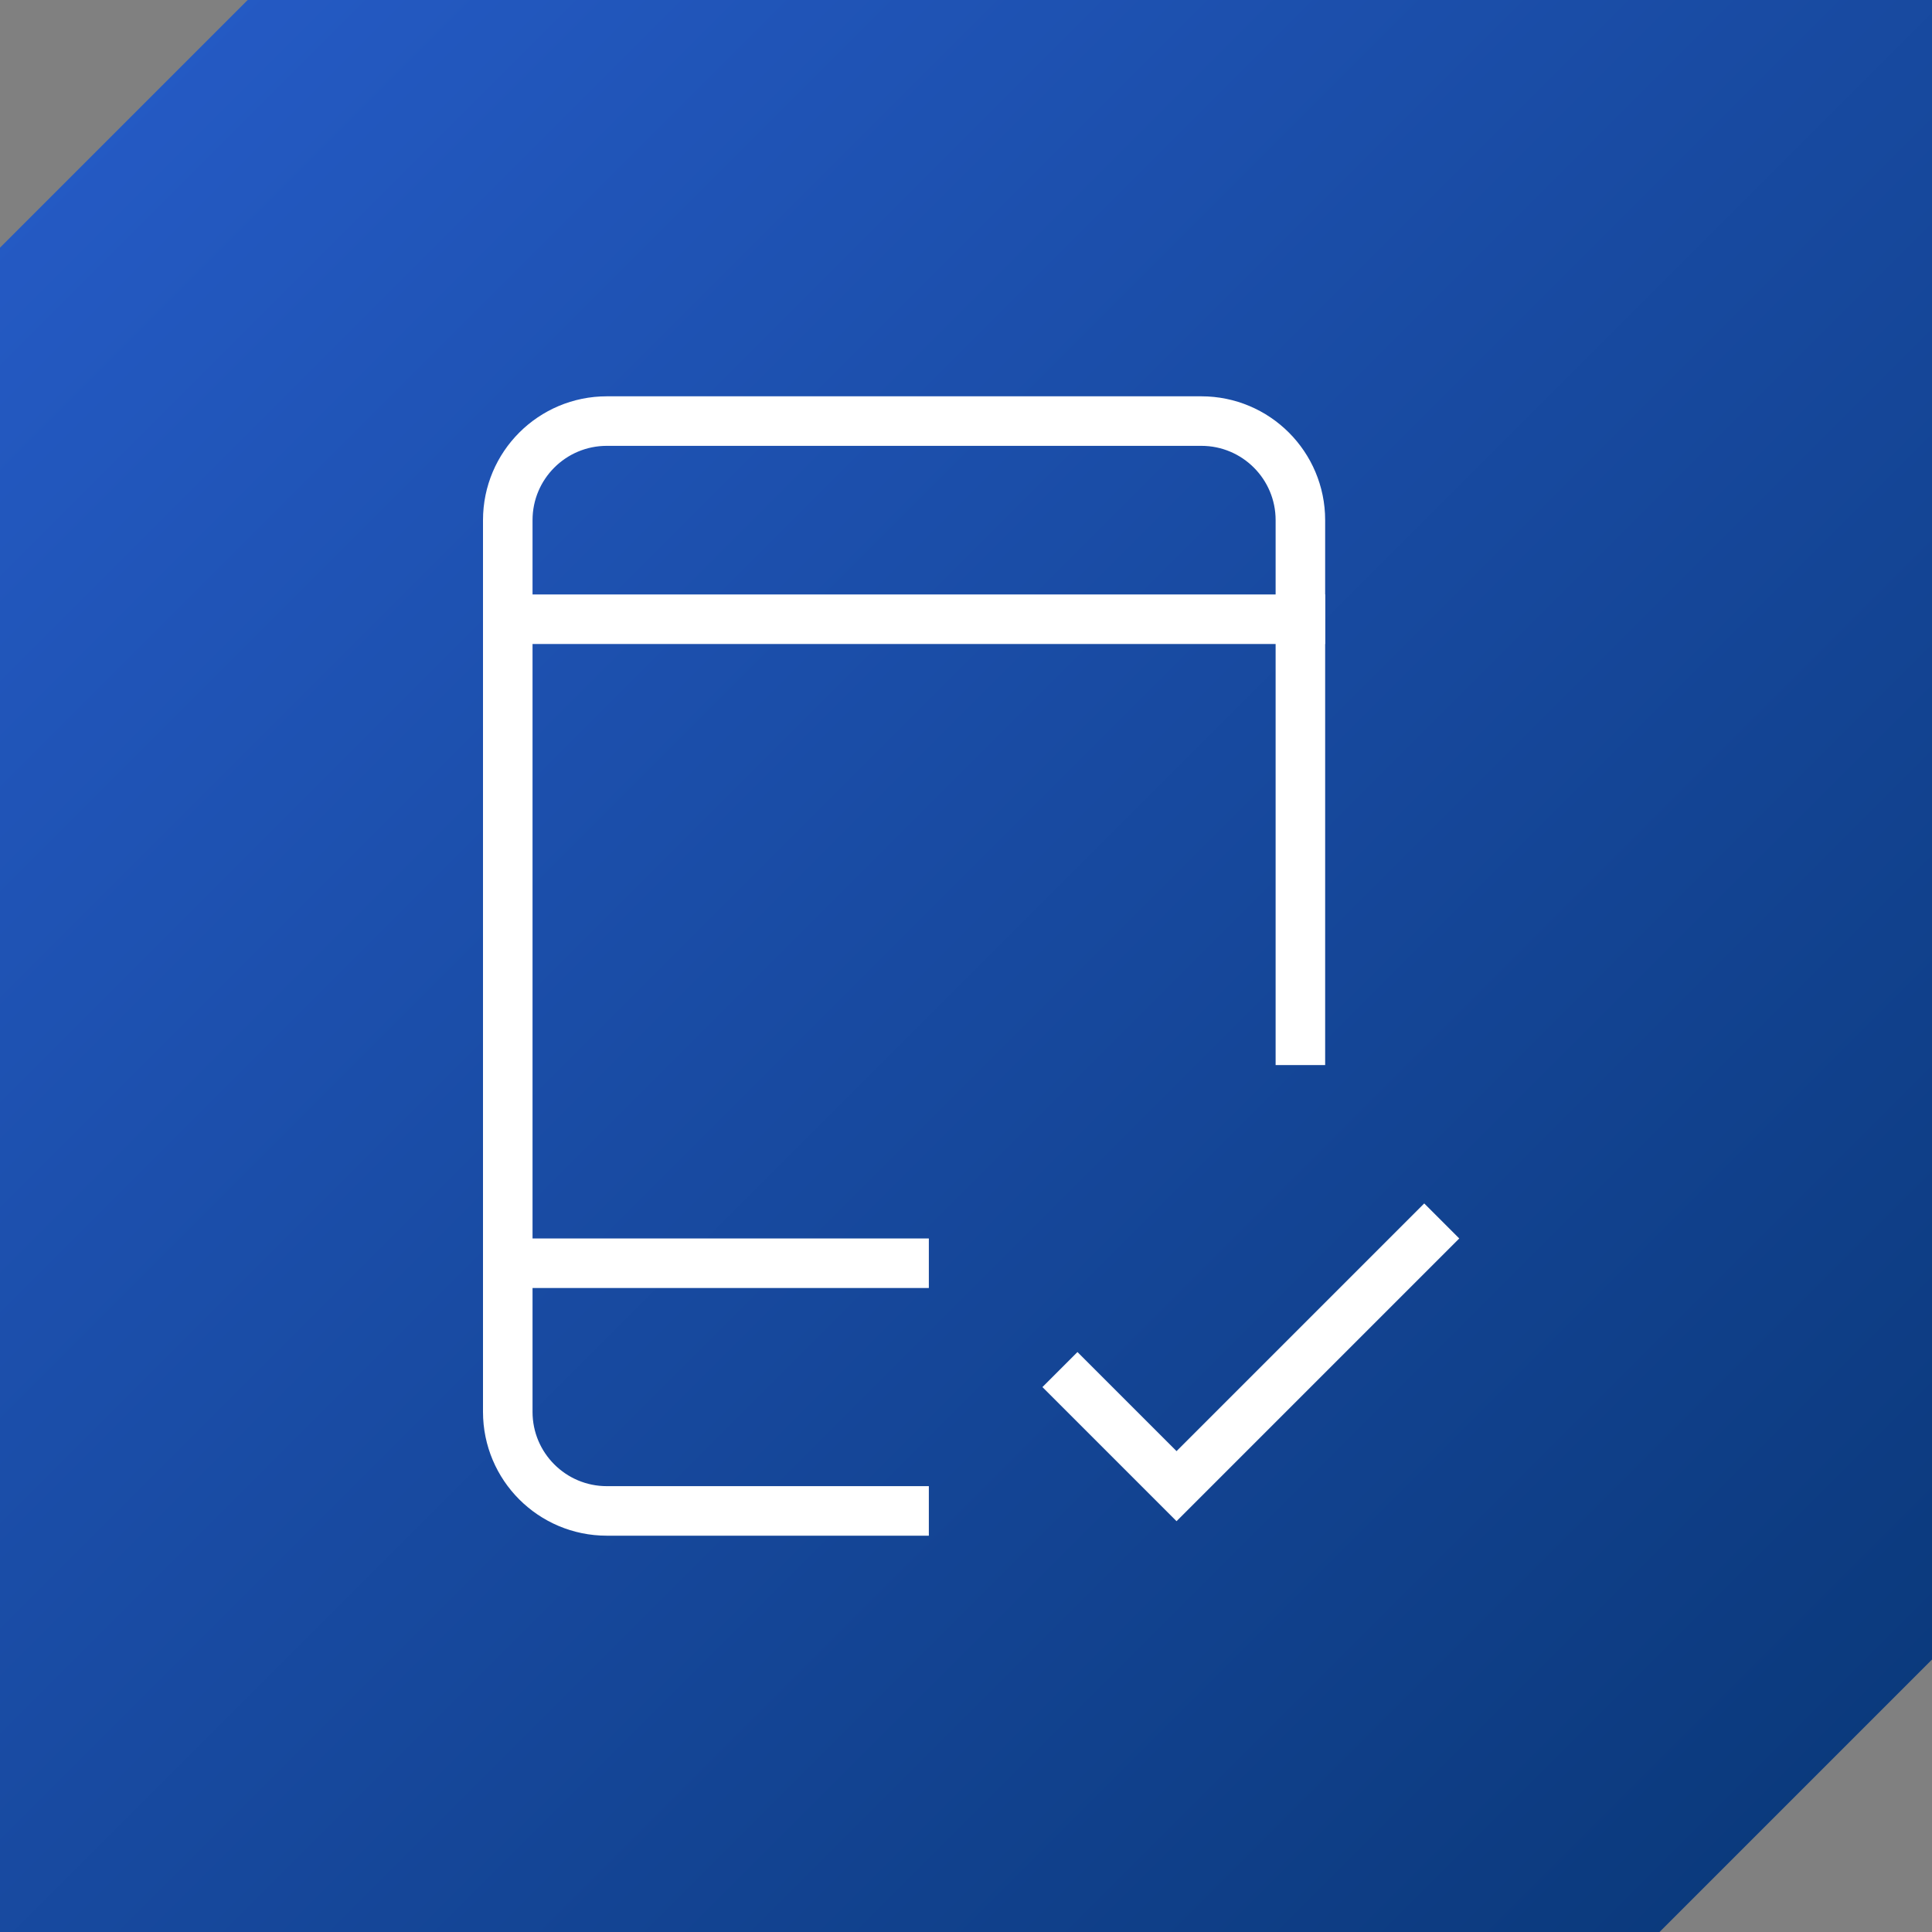
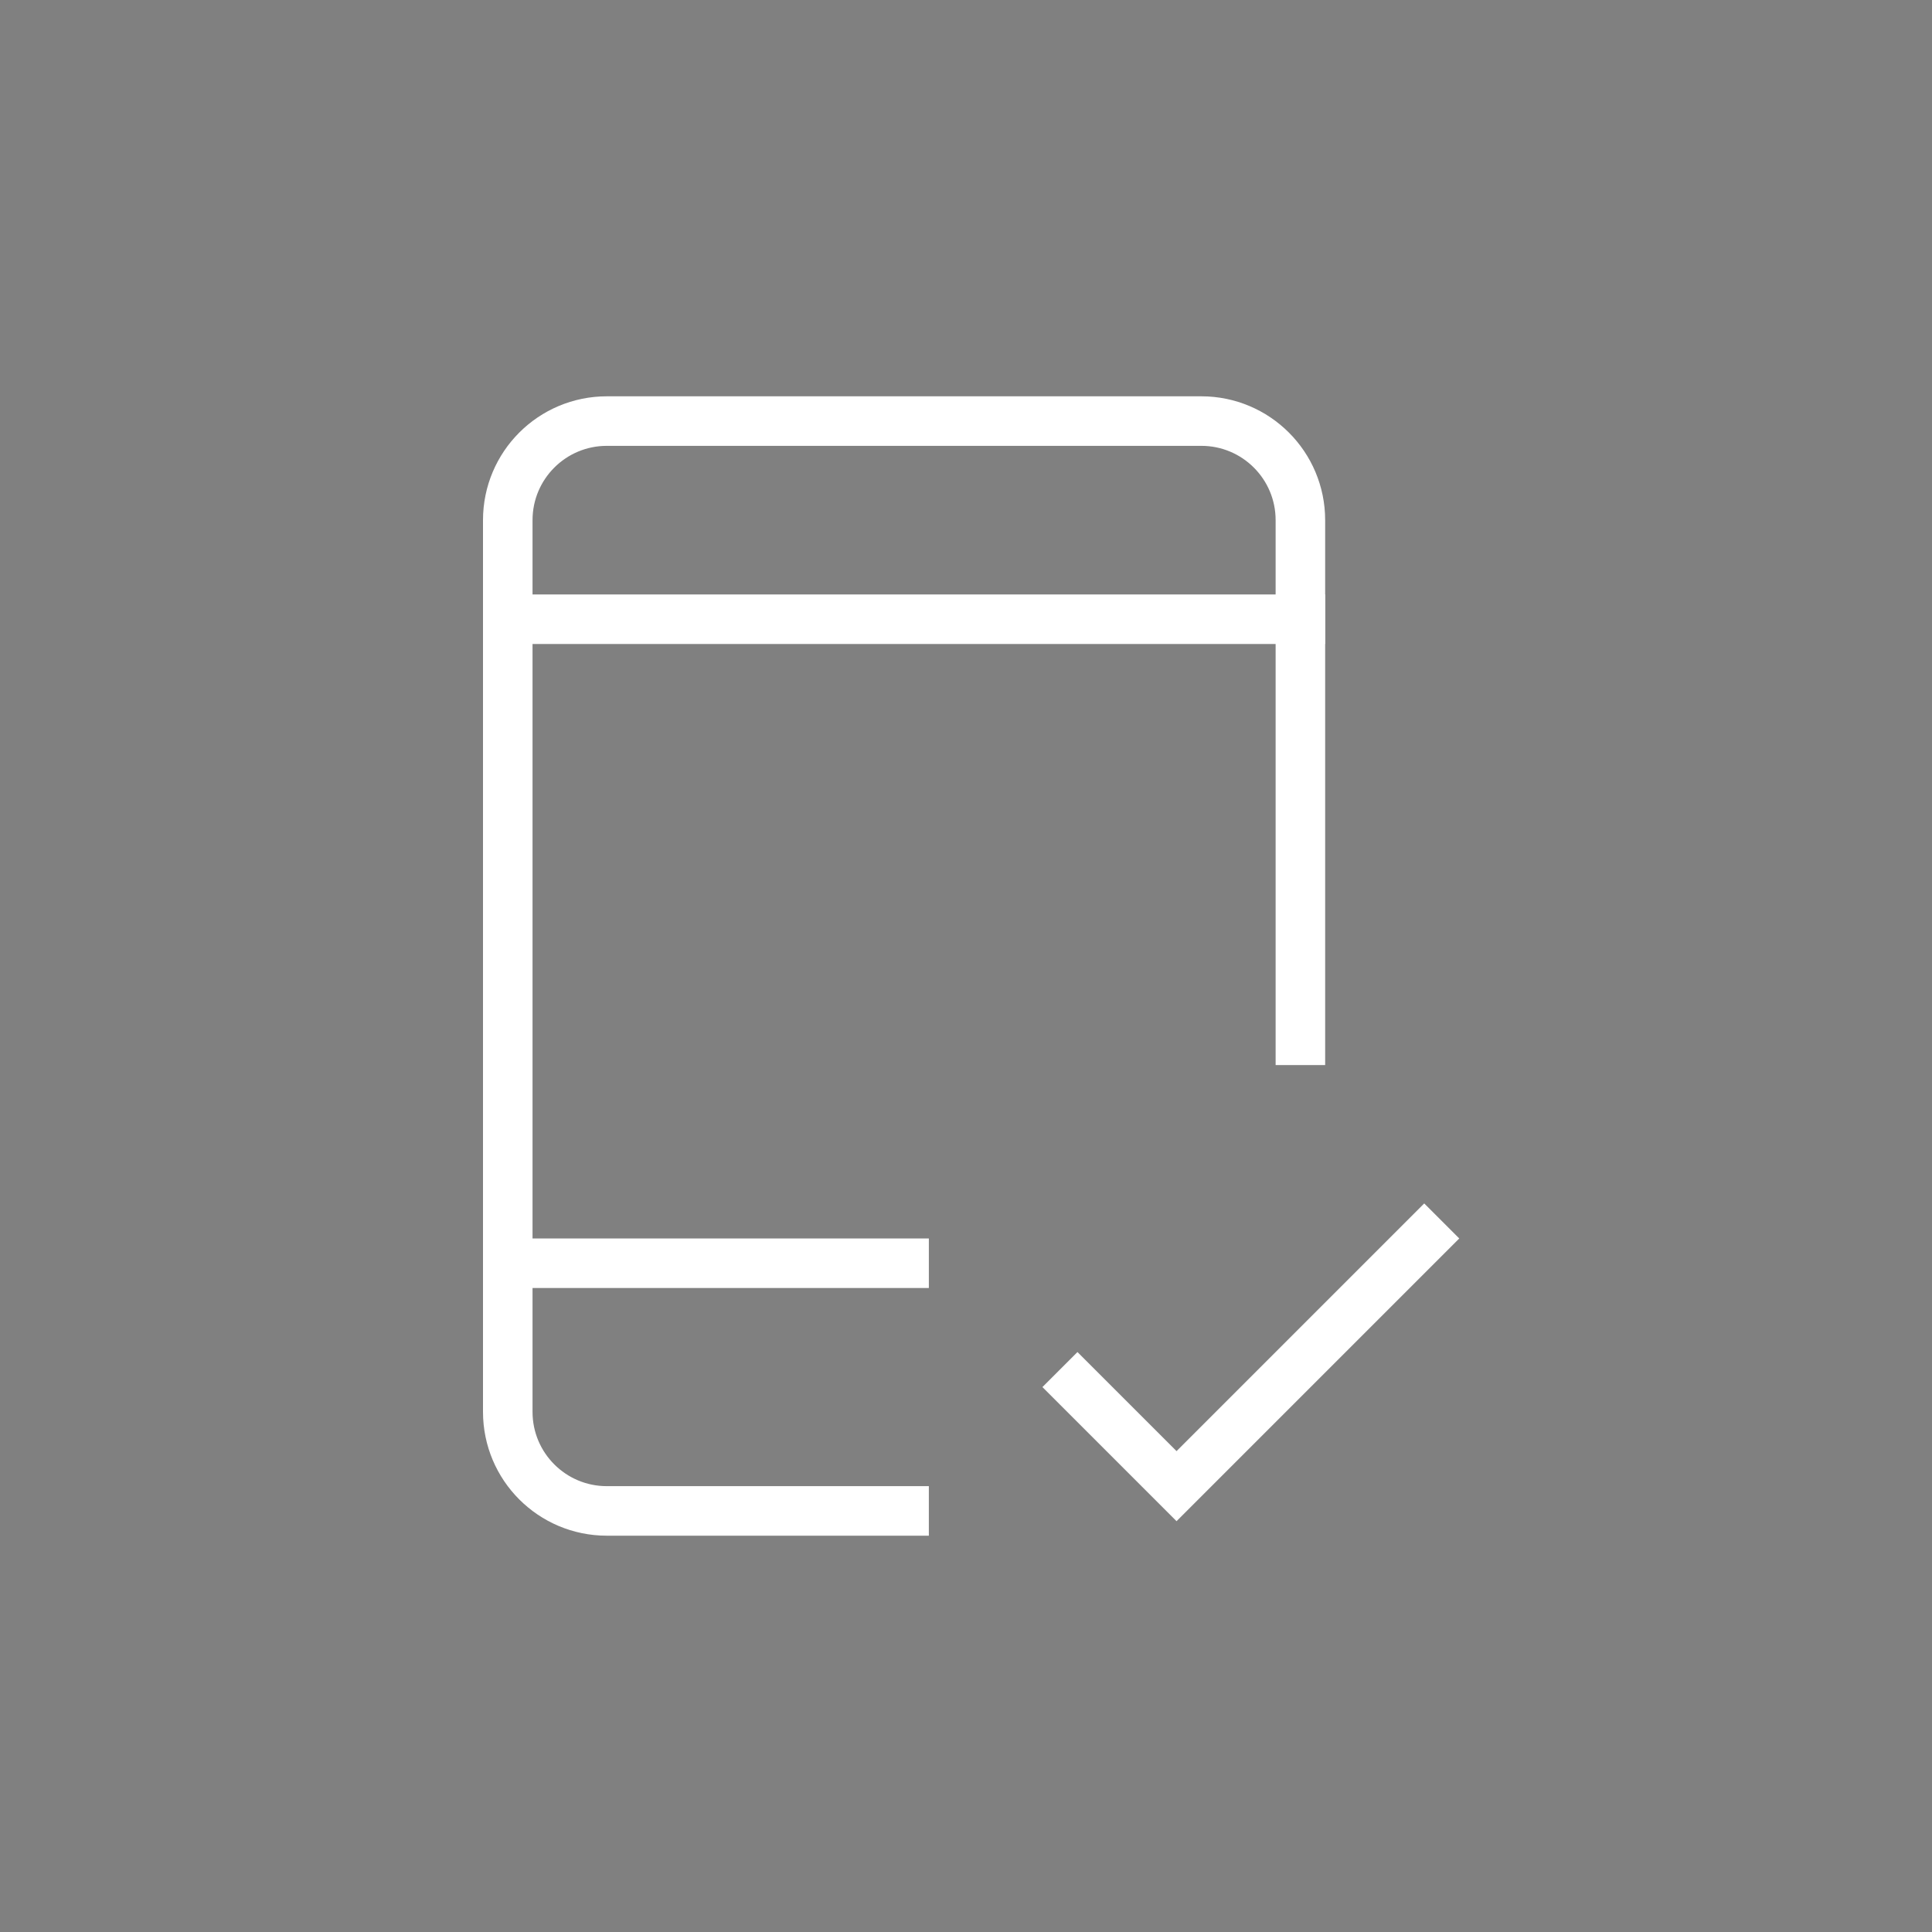
<svg xmlns="http://www.w3.org/2000/svg" id="Layer_1" viewBox="0 0 78 78">
  <rect x="0" y="0" width="78" height="78" fill="#808080" stroke="none" />
  <defs>
    <style>.cls-1{fill:none;stroke:#fff;stroke-linecap:square;stroke-miterlimit:10;stroke-width:2px;}.cls-2{fill:url(#linear-gradient);fill-rule:evenodd;}</style>
    <linearGradient id="linear-gradient" x1="-1041.36" y1="-1259.45" x2="-1040.36" y2="-1260.45" gradientTransform="translate(81226 -98237.1) scale(78 -78)" gradientUnits="userSpaceOnUse">
      <stop offset="0" stop-color="#265cc8" />
      <stop offset="1" stop-color="#093777" />
    </linearGradient>
  </defs>
-   <path id="Combined-Shape-Copy" class="cls-2" d="M78,0v67l-11,11H0V10L10,0h68Z" />
  <polyline class="cls-1" points="43.5 56 47.5 60 57.5 50" />
  <path class="cls-1" d="M36.5,61h-12c-2.21,0-4-1.79-4-4V21c0-2.21,1.79-4,4-4h24c2.21,0,4,1.79,4,4v21" />
  <line class="cls-1" x1="20.5" y1="25" x2="52.5" y2="25" />
  <line class="cls-1" x1="20.5" y1="51" x2="36.5" y2="51" />
</svg>